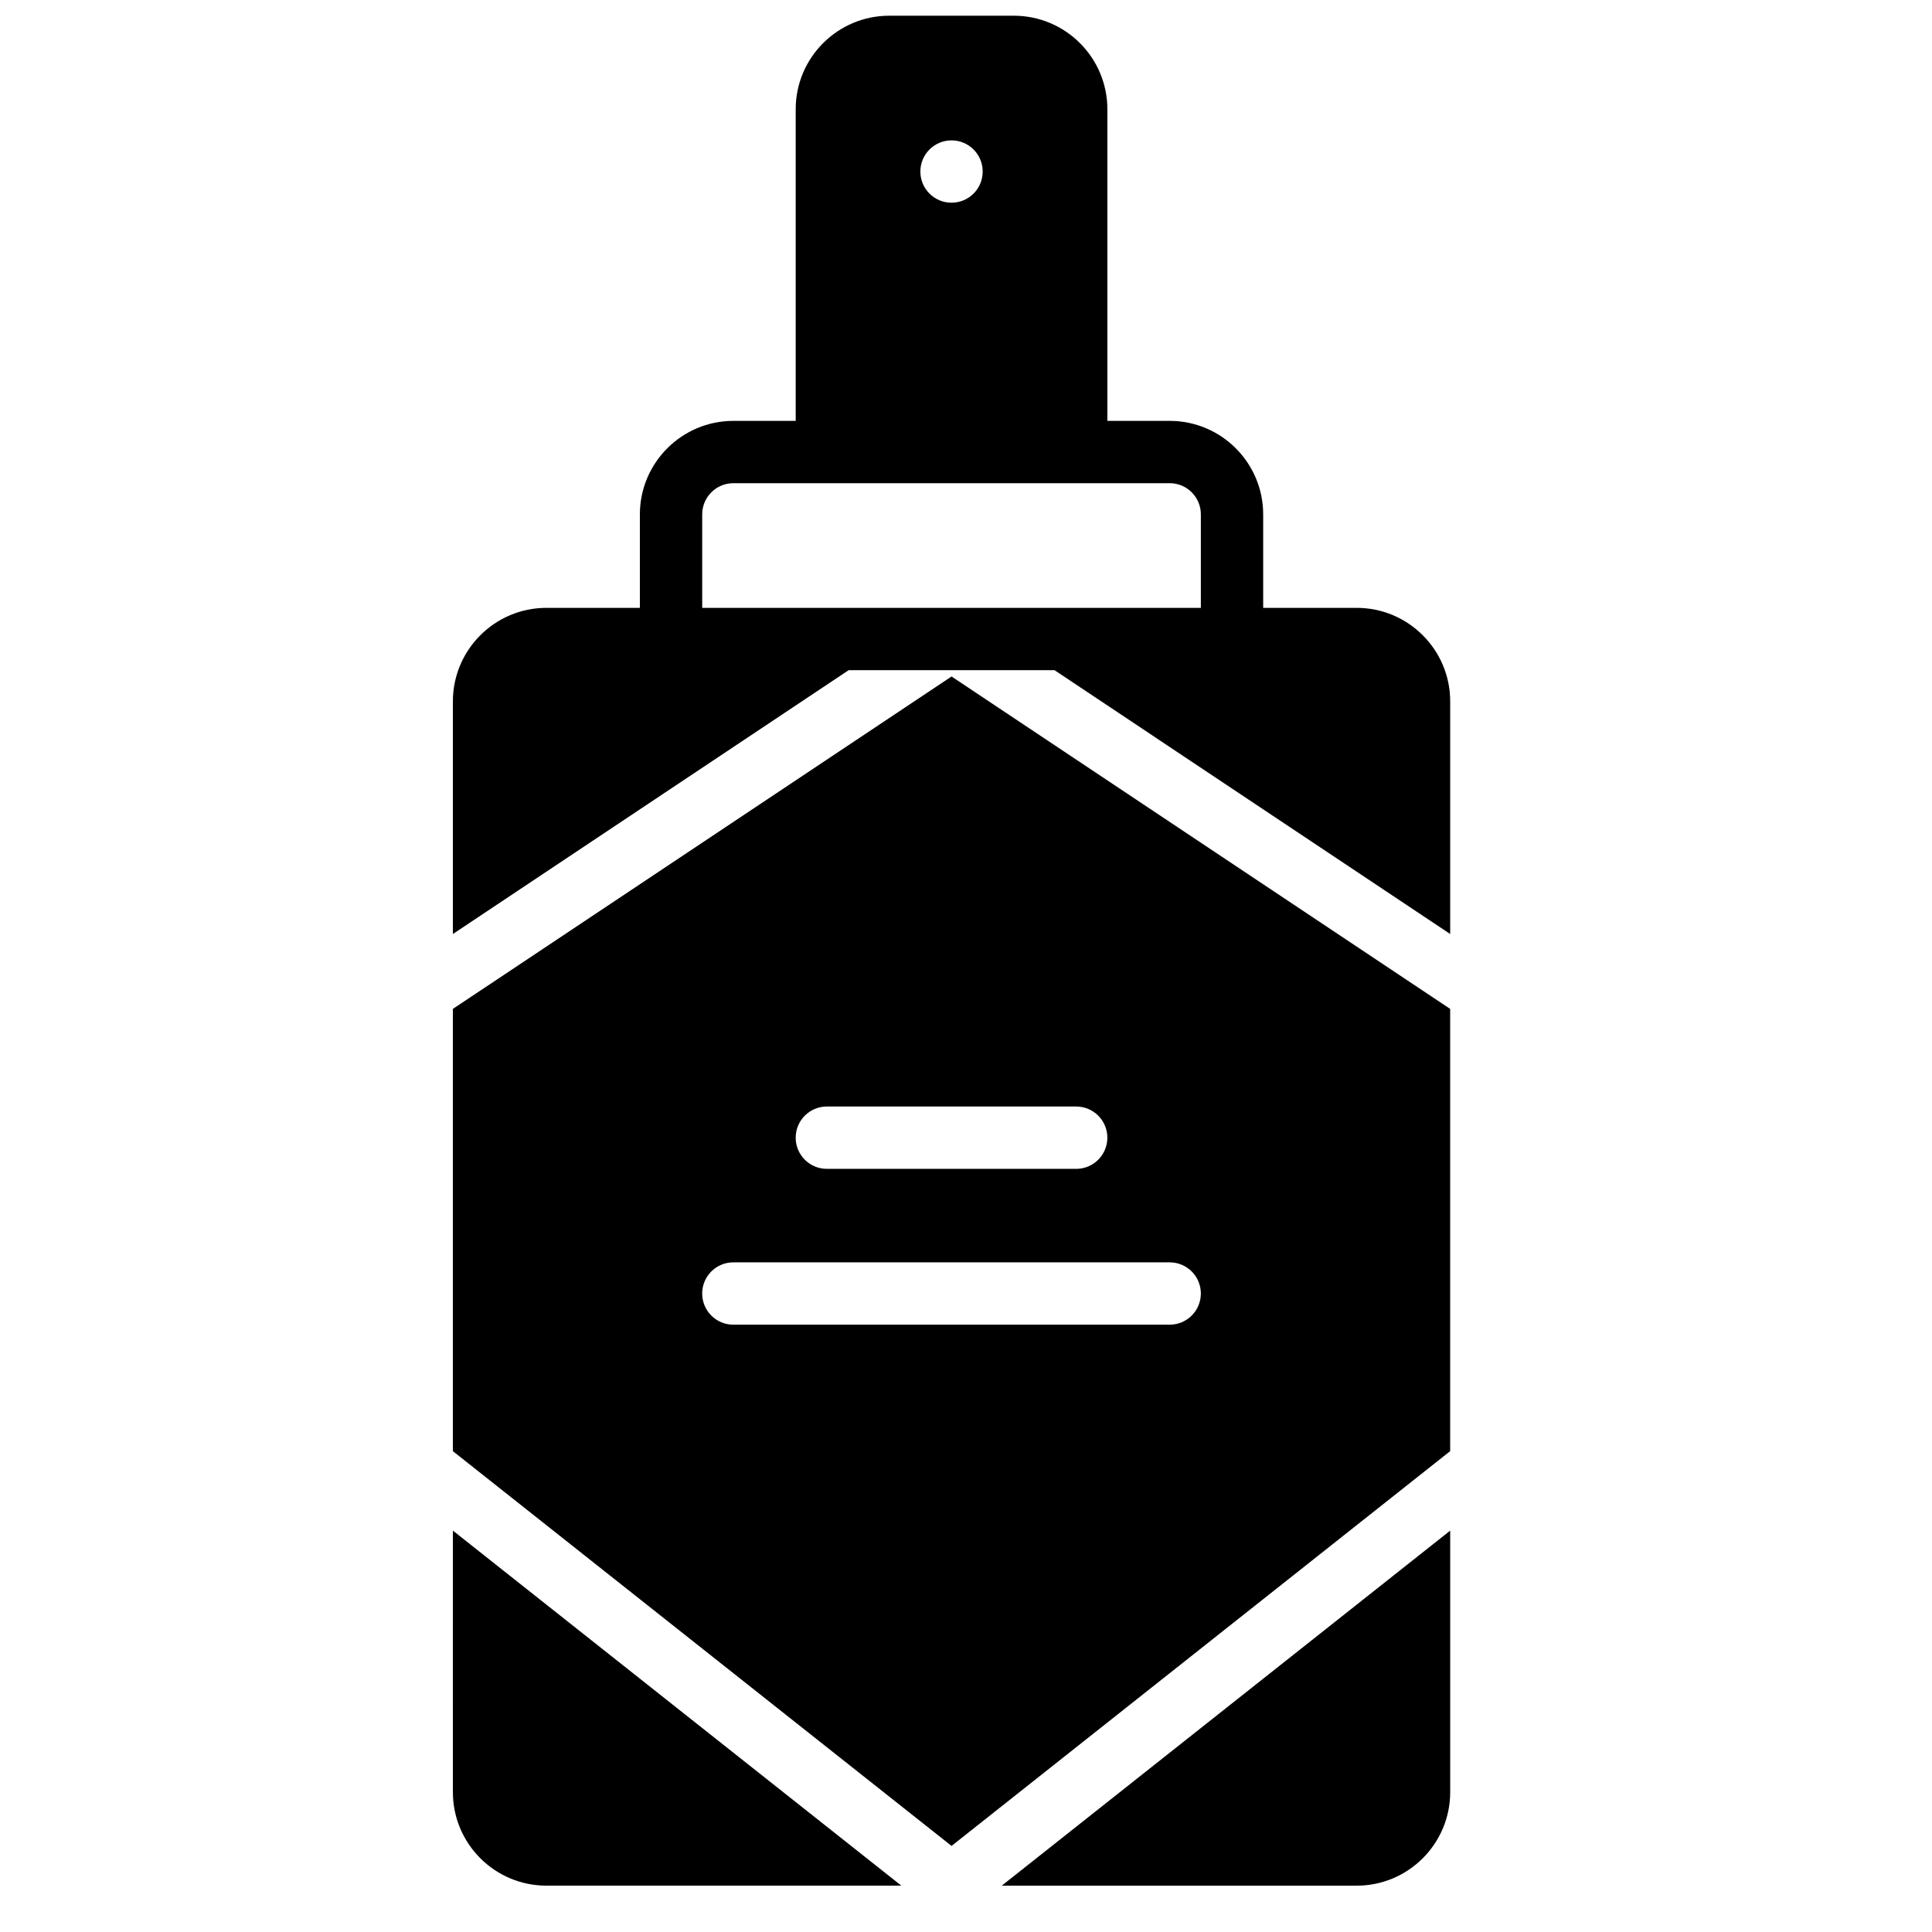
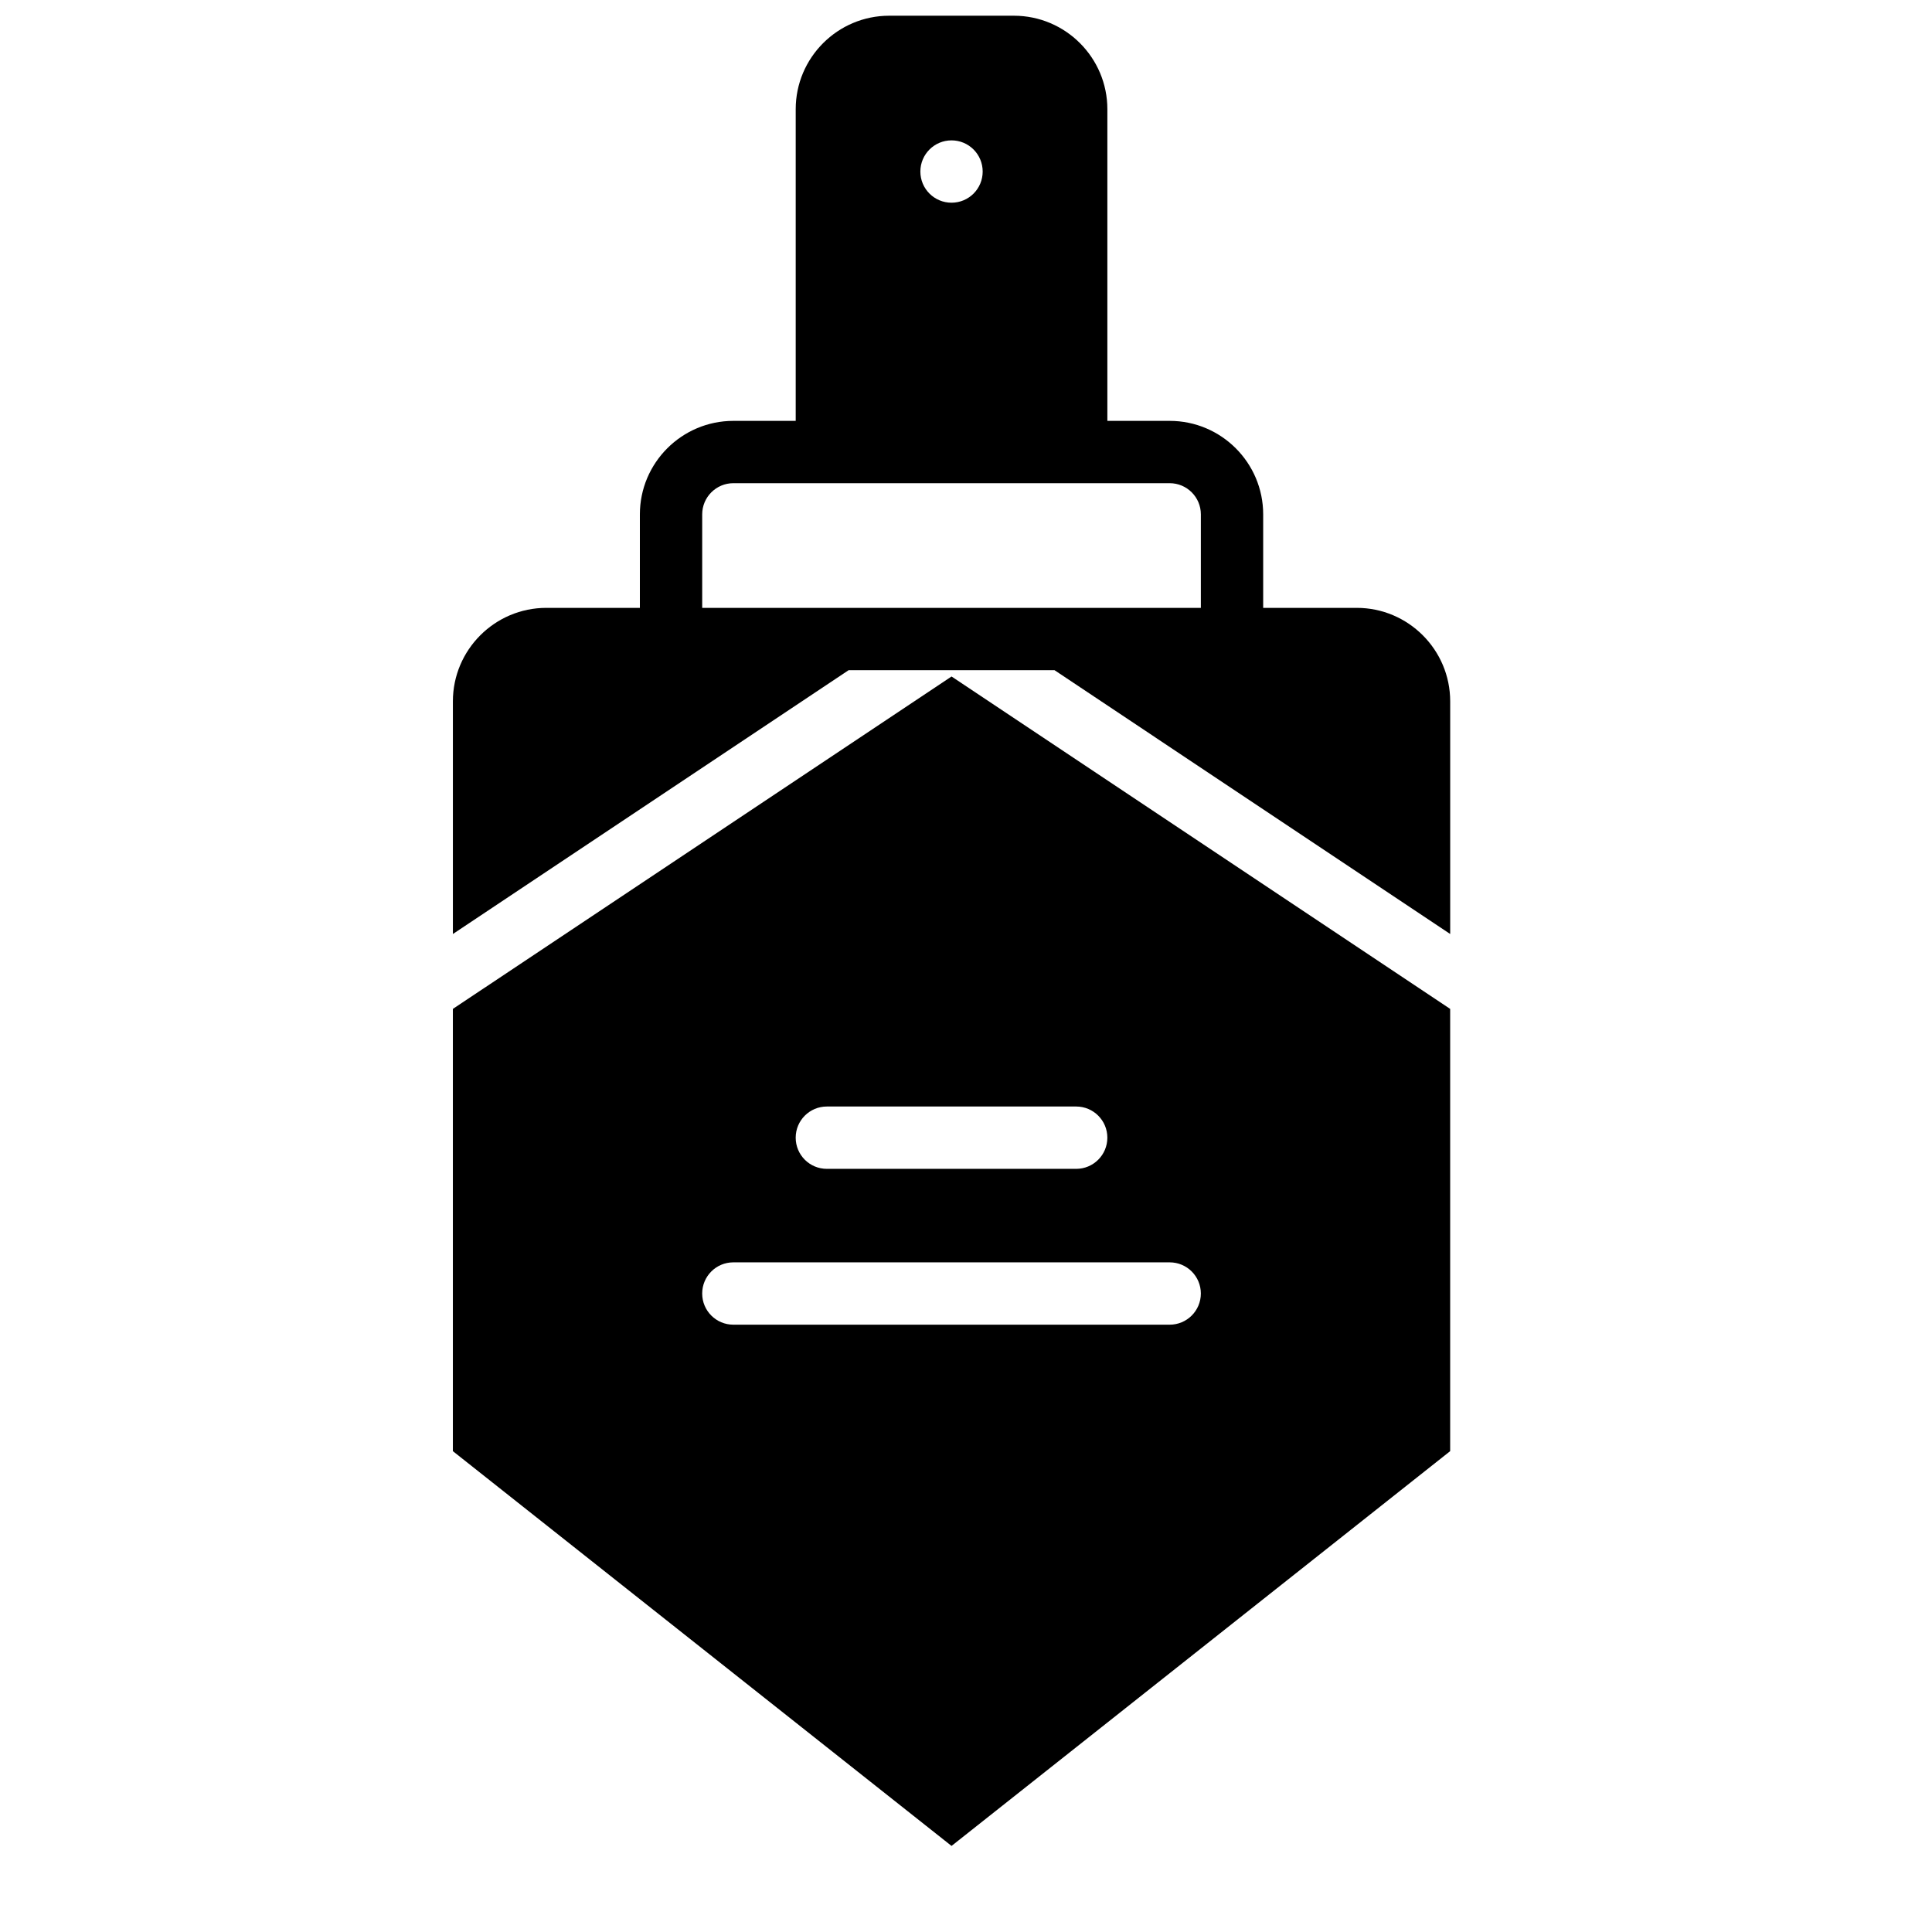
<svg xmlns="http://www.w3.org/2000/svg" width="800px" height="800px" version="1.1" viewBox="144 144 512 512">
  <defs>
    <clipPath id="a">
      <path d="m264 148.09h265v243.91h-265z" />
    </clipPath>
  </defs>
  <g clip-path="url(#a)">
    <path d="m396.14 305.09h-66.051v-24.777c0-4.562 3.707-8.262 8.258-8.262h115.63c4.559 0 8.262 3.699 8.262 8.262v24.777zm0.023-123.89c4.566 0 8.258 3.695 8.258 8.262s-3.691 8.258-8.258 8.258c-4.559 0-8.258-3.691-8.258-8.258s3.699-8.262 8.258-8.262zm107.37 123.89h-24.777v-24.777c0-13.664-11.105-24.777-24.777-24.777h-16.516v-82.594c0-13.66-11.109-24.777-24.777-24.777h-33.039c-13.66 0-24.777 11.117-24.777 24.777v82.594h-16.52c-13.66 0-24.777 11.113-24.777 24.777v24.777h-24.777c-13.66 0-24.777 11.117-24.777 24.777v61.652l104.88-69.914h54.555l104.86 69.914v-61.652c0-13.66-11.105-24.777-24.777-24.777z" fill-rule="evenodd" />
  </g>
  <path d="m437.46 445.5c0 4.566-3.703 8.258-8.262 8.258h-66.074c-4.559 0-8.258-3.691-8.258-8.258 0-4.57 3.699-8.262 8.258-8.262h66.074c4.559 0 8.262 3.691 8.262 8.262zm24.777 41.293c0 4.57-3.703 8.262-8.262 8.262h-115.63c-4.559 0-8.258-3.691-8.258-8.262 0-4.566 3.699-8.258 8.258-8.258h115.63c4.559 0 8.262 3.691 8.262 8.258zm-198.22-75.422v117.2l132.15 104.62 132.14-104.62v-117.2l-132.14-88.094z" fill-rule="evenodd" />
-   <path d="m503.54 643.72c13.66 0 24.777-11.117 24.777-24.777v-69.312l-118.84 94.09z" fill-rule="evenodd" />
-   <path d="m264.02 618.94c0 13.66 11.117 24.777 24.777 24.777h94.066l-118.84-94.09z" fill-rule="evenodd" />
</svg>